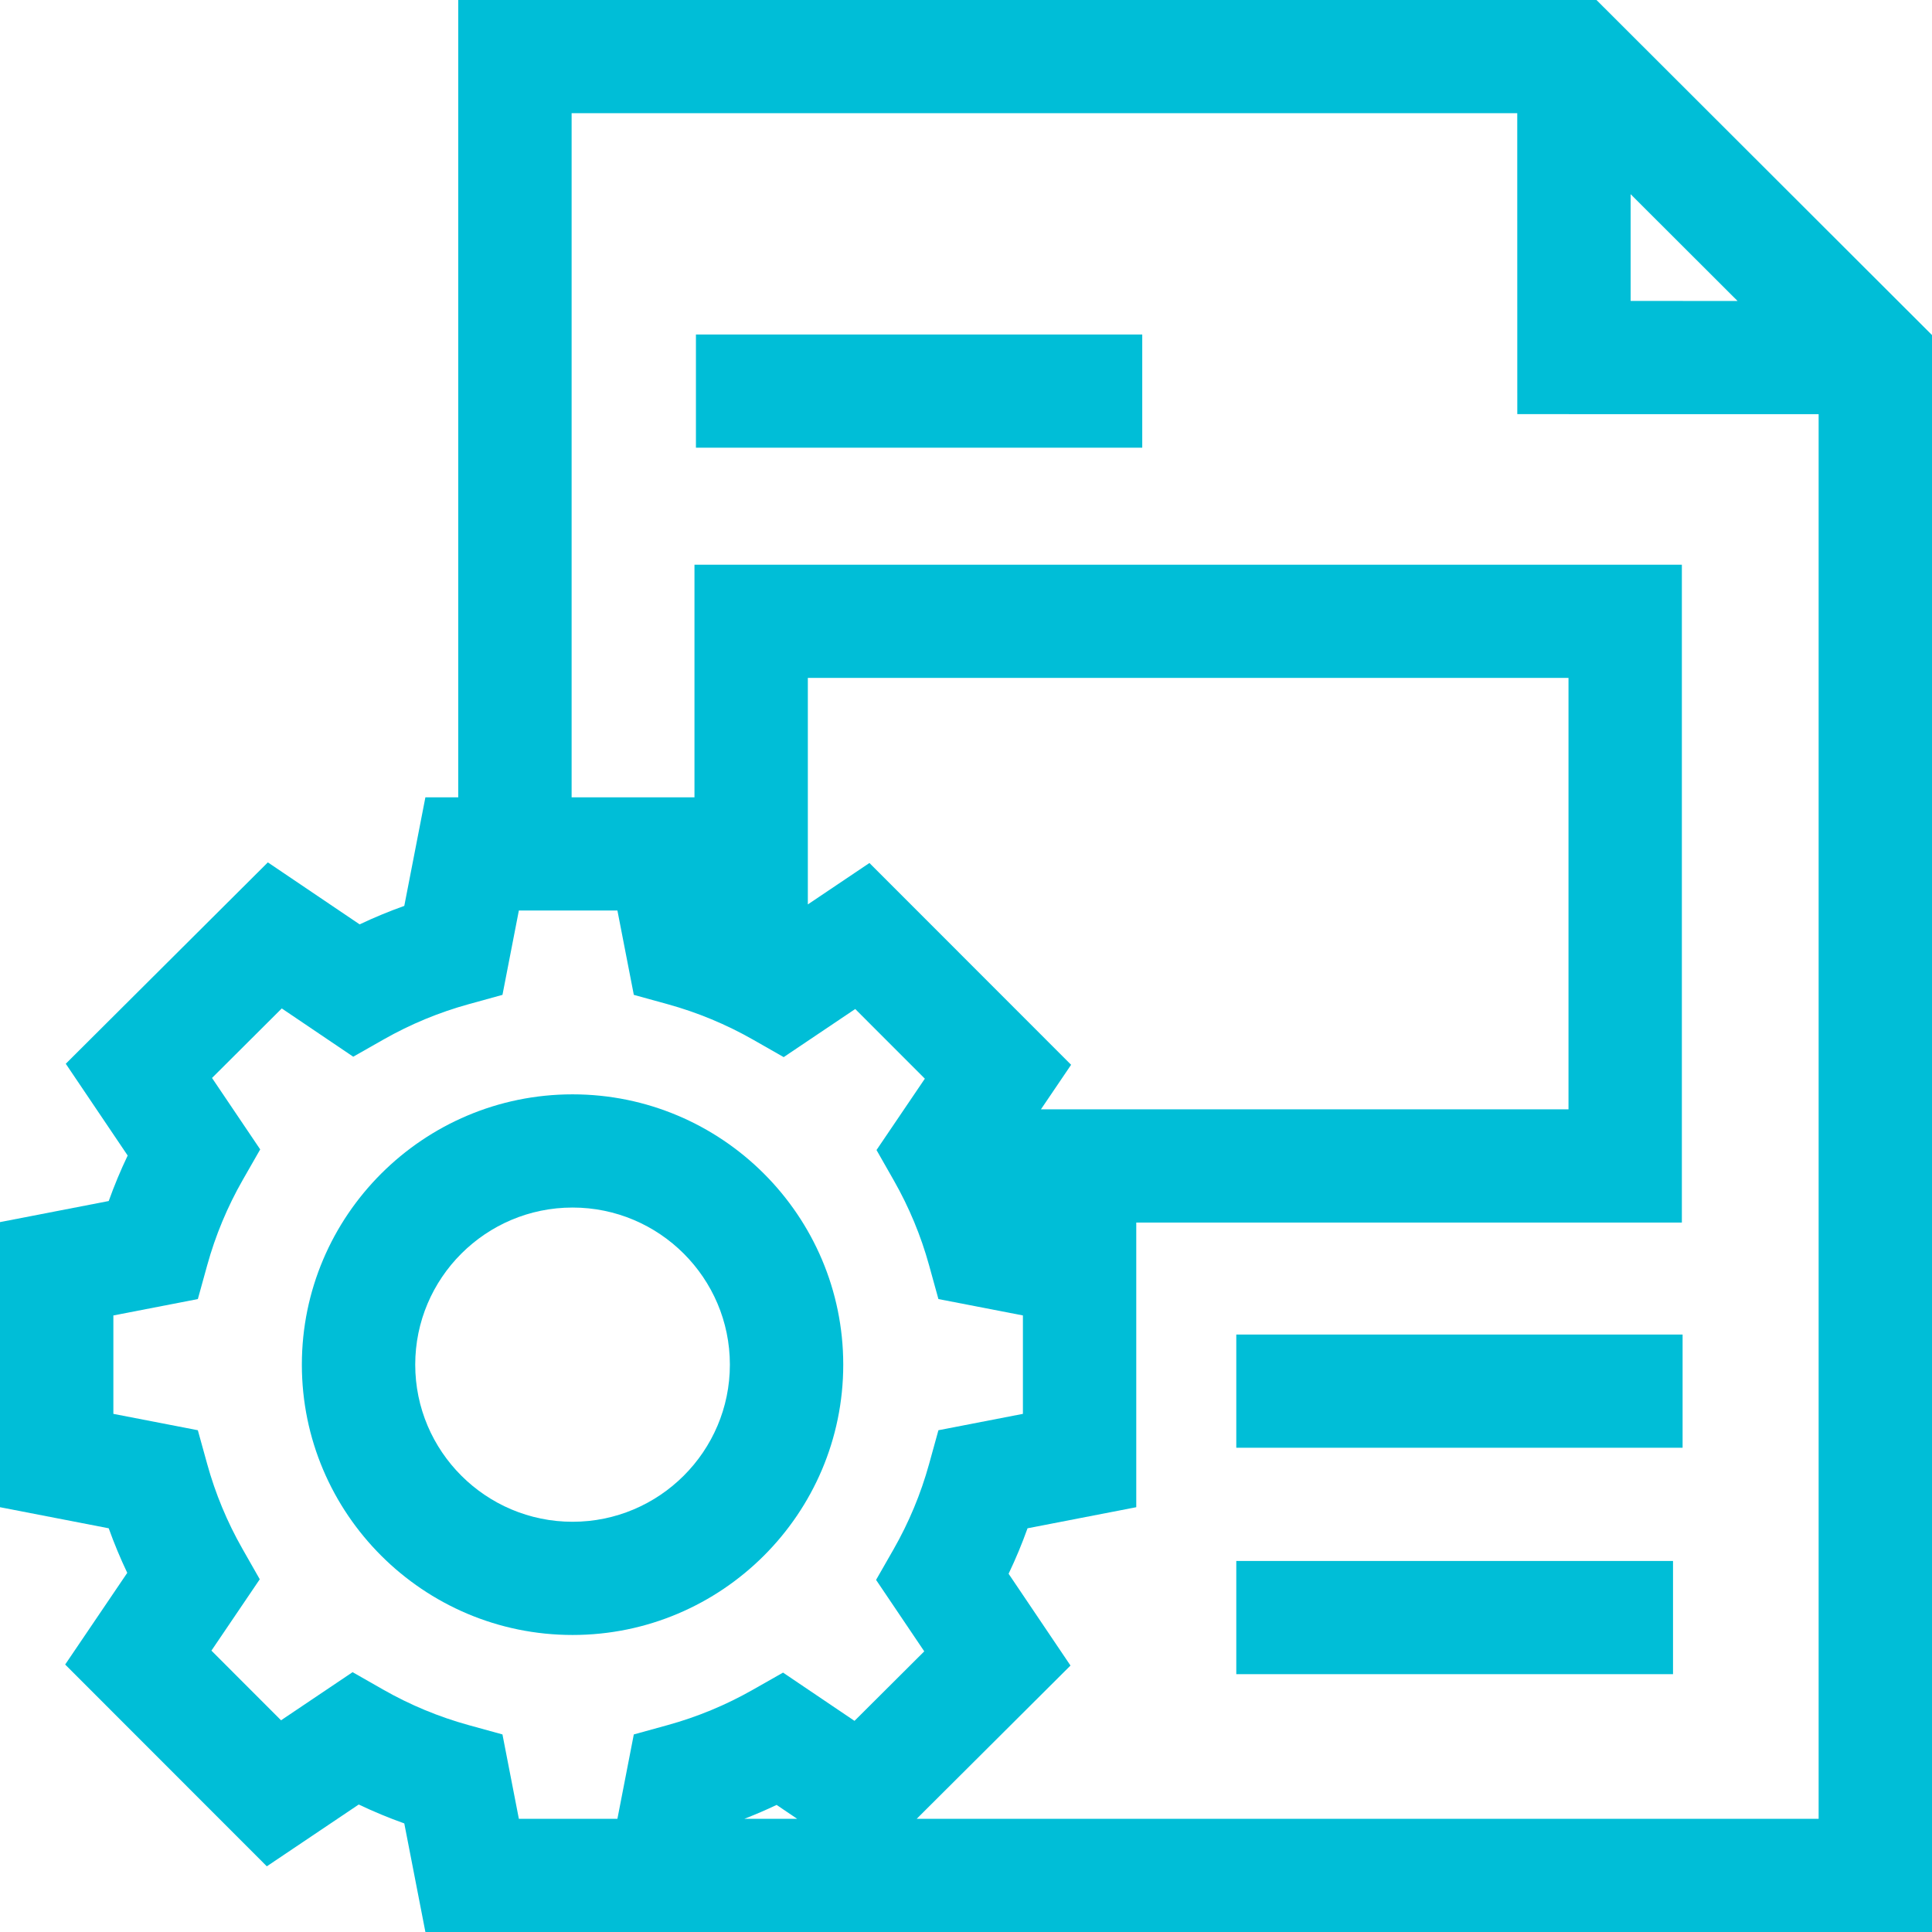
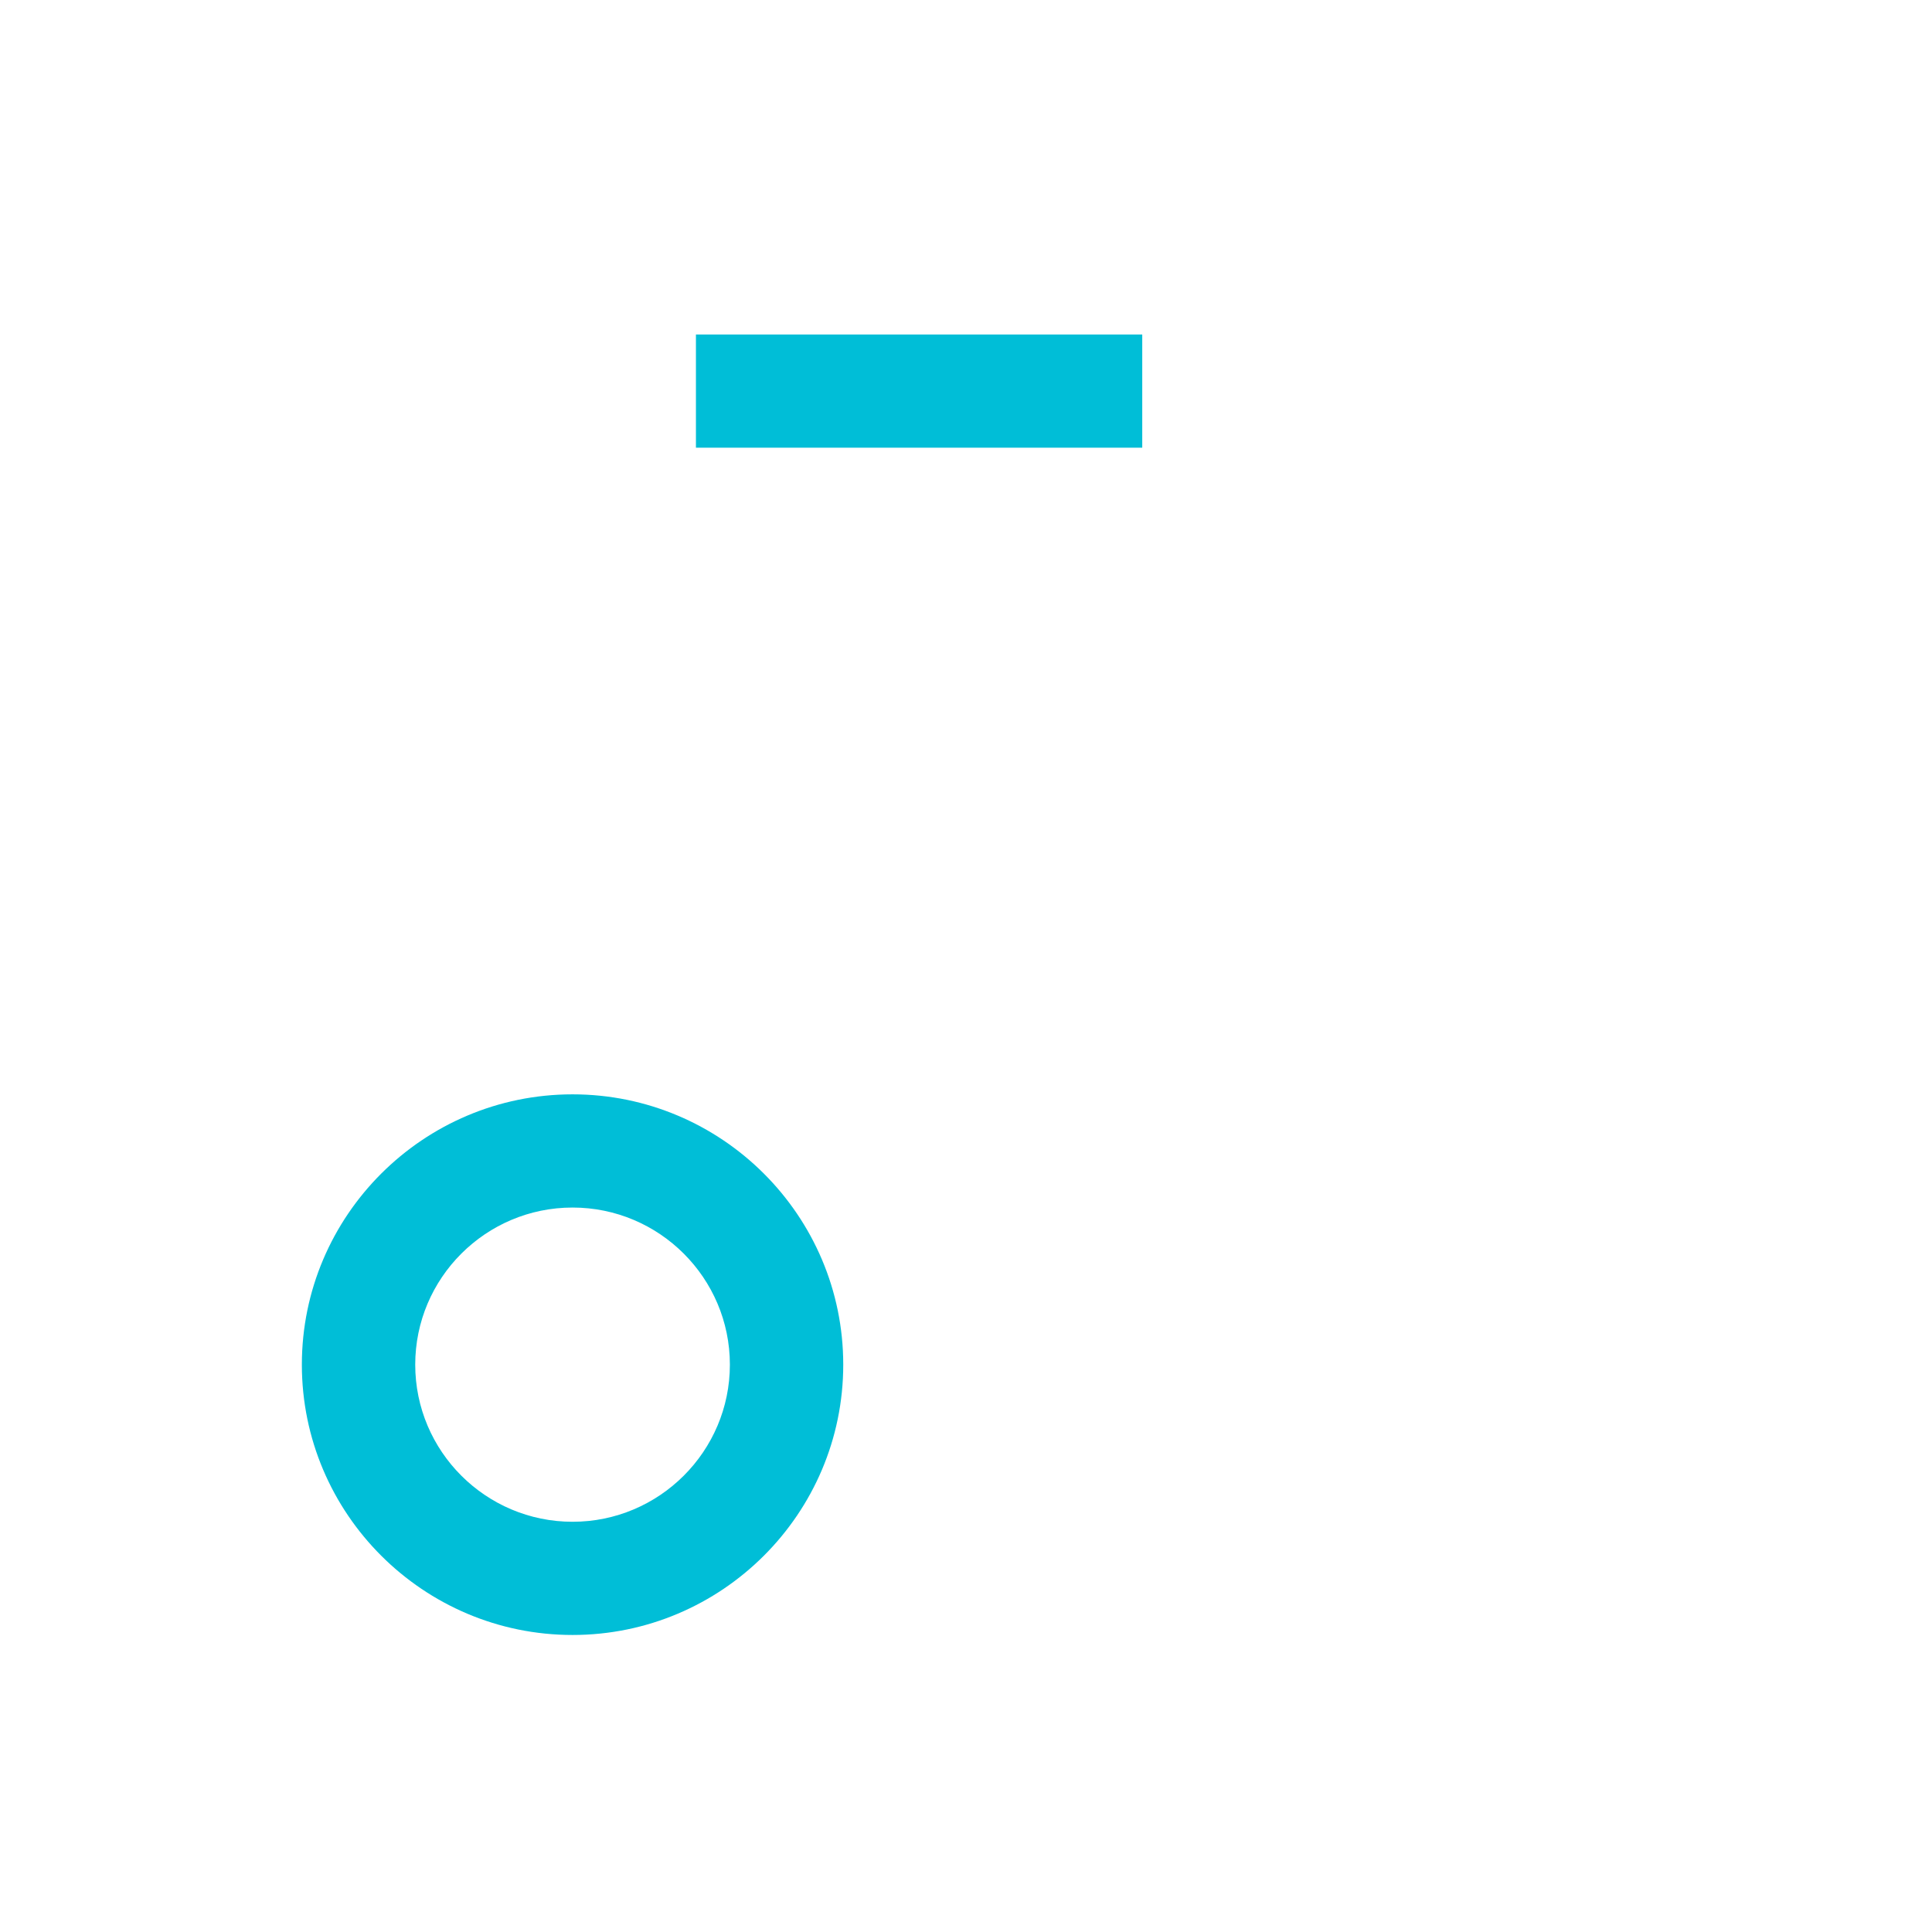
<svg xmlns="http://www.w3.org/2000/svg" height="512px" version="1.1" viewBox="0 0 512 512" width="512px" class="">
  <g>
    <g id="surface1">
      <path d="M 223.469 361.648 C 223.469 322.148 191.289 290.012 151.734 290.012 C 112.176 290.012 79.996 322.148 79.996 361.648 C 79.996 401.148 112.18 433.285 151.734 433.285 C 191.289 433.285 223.469 401.148 223.469 361.648 Z M 151.734 403.285 C 128.742 403.285 110.039 384.605 110.039 361.648 C 110.039 338.688 128.742 320.012 151.734 320.012 C 174.723 320.012 193.426 338.688 193.426 361.648 C 193.426 384.605 174.723 403.285 151.734 403.285 Z M 151.734 403.285 " data-original="#000000" class="active-path" data-old_color="#00bed7" fill="#00bed7" />
-       <path d="M 423.086 0 L 121.441 0 L 121.441 211.297 L 112.734 211.297 L 107.141 240.07 C 103.121 241.504 99.168 243.141 95.309 244.969 L 70.984 228.539 L 17.43 281.906 L 33.836 306.23 C 31.957 310.16 30.281 314.188 28.812 318.285 L 0 323.871 L 0 399.426 L 28.812 405.012 C 30.25 409.023 31.891 412.969 33.723 416.824 L 17.27 441.117 L 70.711 494.594 L 95.07 478.215 C 99.008 480.09 103.035 481.762 107.141 483.227 L 112.734 512 L 512 512 L 512 88.793 Z M 167.965 459.645 L 163.621 482 L 137.504 482 L 133.156 459.641 L 124.184 457.168 C 116.285 454.988 108.668 451.824 101.543 447.762 L 93.441 443.141 L 74.48 455.895 L 56.031 437.434 L 68.84 418.523 L 64.23 410.422 C 60.207 403.355 57.07 395.809 54.91 387.988 L 52.43 379.027 L 30.043 374.688 L 30.043 348.609 L 52.434 344.266 L 54.91 335.309 C 57.09 327.418 60.262 319.809 64.328 312.695 L 68.957 304.605 L 56.188 285.672 L 74.672 267.246 L 93.609 280.039 L 101.719 275.434 C 108.797 271.418 116.355 268.285 124.188 266.125 L 133.16 263.648 L 137.504 241.293 L 163.621 241.293 L 167.969 263.648 L 176.941 266.125 C 184.84 268.305 192.457 271.469 199.586 275.531 L 207.684 280.148 L 226.645 267.398 L 245.094 285.859 L 232.285 304.77 L 236.895 312.867 C 240.918 319.938 244.055 327.484 246.215 335.305 L 248.691 344.266 L 271.082 348.605 L 271.082 374.688 L 248.691 379.027 L 246.215 387.988 C 244.035 395.875 240.863 403.48 236.797 410.598 L 232.168 418.688 L 244.938 437.625 L 226.453 456.047 L 207.516 443.258 L 199.406 447.859 C 192.328 451.879 184.77 455.008 176.938 457.168 Z M 275.855 293.988 L 283.855 282.18 L 230.41 228.703 L 214.086 239.68 L 214.086 179.645 L 415.668 179.645 L 415.668 293.988 Z M 211.254 482 L 197.266 482 C 200.156 480.879 203.012 479.652 205.812 478.324 Z M 242.938 482 L 283.691 441.387 L 267.289 417.062 C 269.168 413.133 270.844 409.109 272.309 405.012 L 301.121 399.426 L 301.121 323.988 L 445.711 323.988 L 445.711 149.648 L 184.043 149.648 L 184.043 211.297 L 151.484 211.297 L 151.484 30 L 402.086 30 L 402.098 109.75 L 481.957 109.762 L 481.957 482 Z M 432.133 51.461 L 460.469 79.758 L 432.137 79.754 Z M 432.133 51.461 " data-original="#000000" class="active-path" data-old_color="#00bed7" fill="#00bed7" />
-       <path d="M 327.629 353.668 L 445.906 353.668 L 445.906 383.668 L 327.629 383.668 Z M 327.629 353.668 " data-original="#000000" class="active-path" data-old_color="#00bed7" fill="#00bed7" />
      <path d="M 184.43 88.645 L 302.707 88.645 L 302.707 118.645 L 184.43 118.645 Z M 184.43 88.645 " data-original="#000000" class="active-path" data-old_color="#00bed7" fill="#00bed7" />
-       <path d="M 327.629 413.672 L 443.367 413.672 L 443.367 443.672 L 327.629 443.672 Z M 327.629 413.672 " data-original="#000000" class="active-path" data-old_color="#00bed7" fill="#00bed7" />
    </g>
  </g>
</svg>